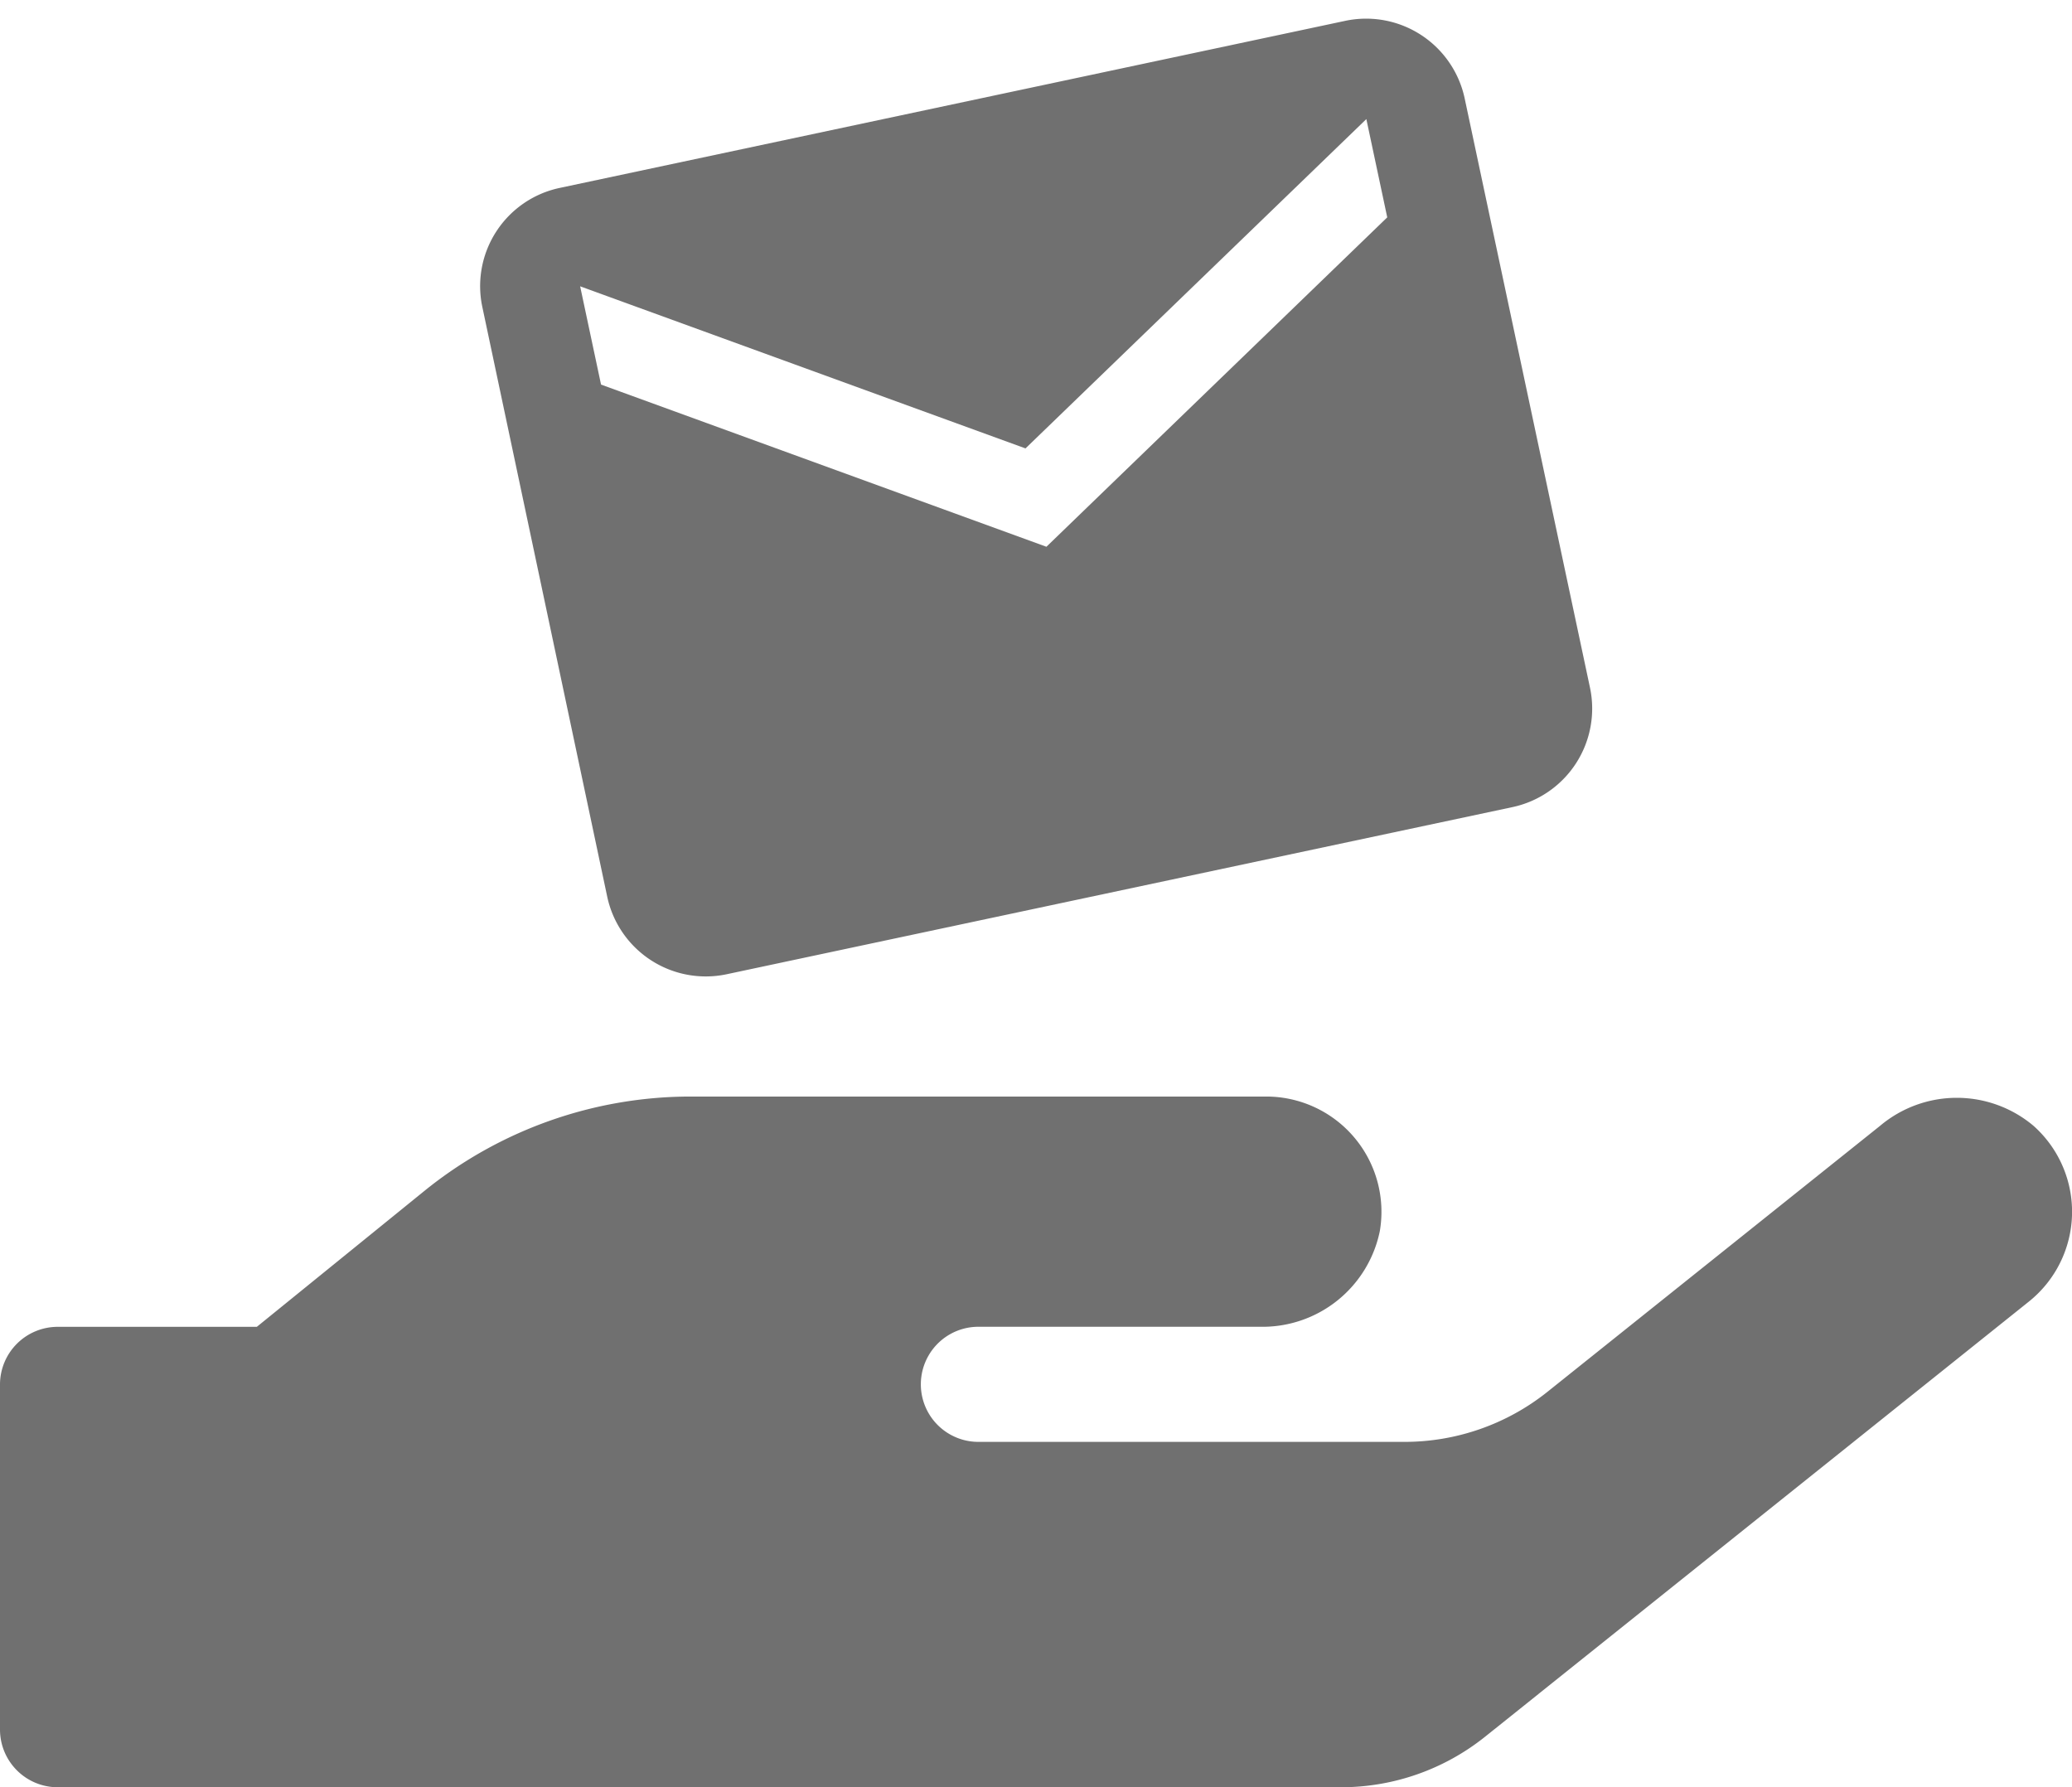
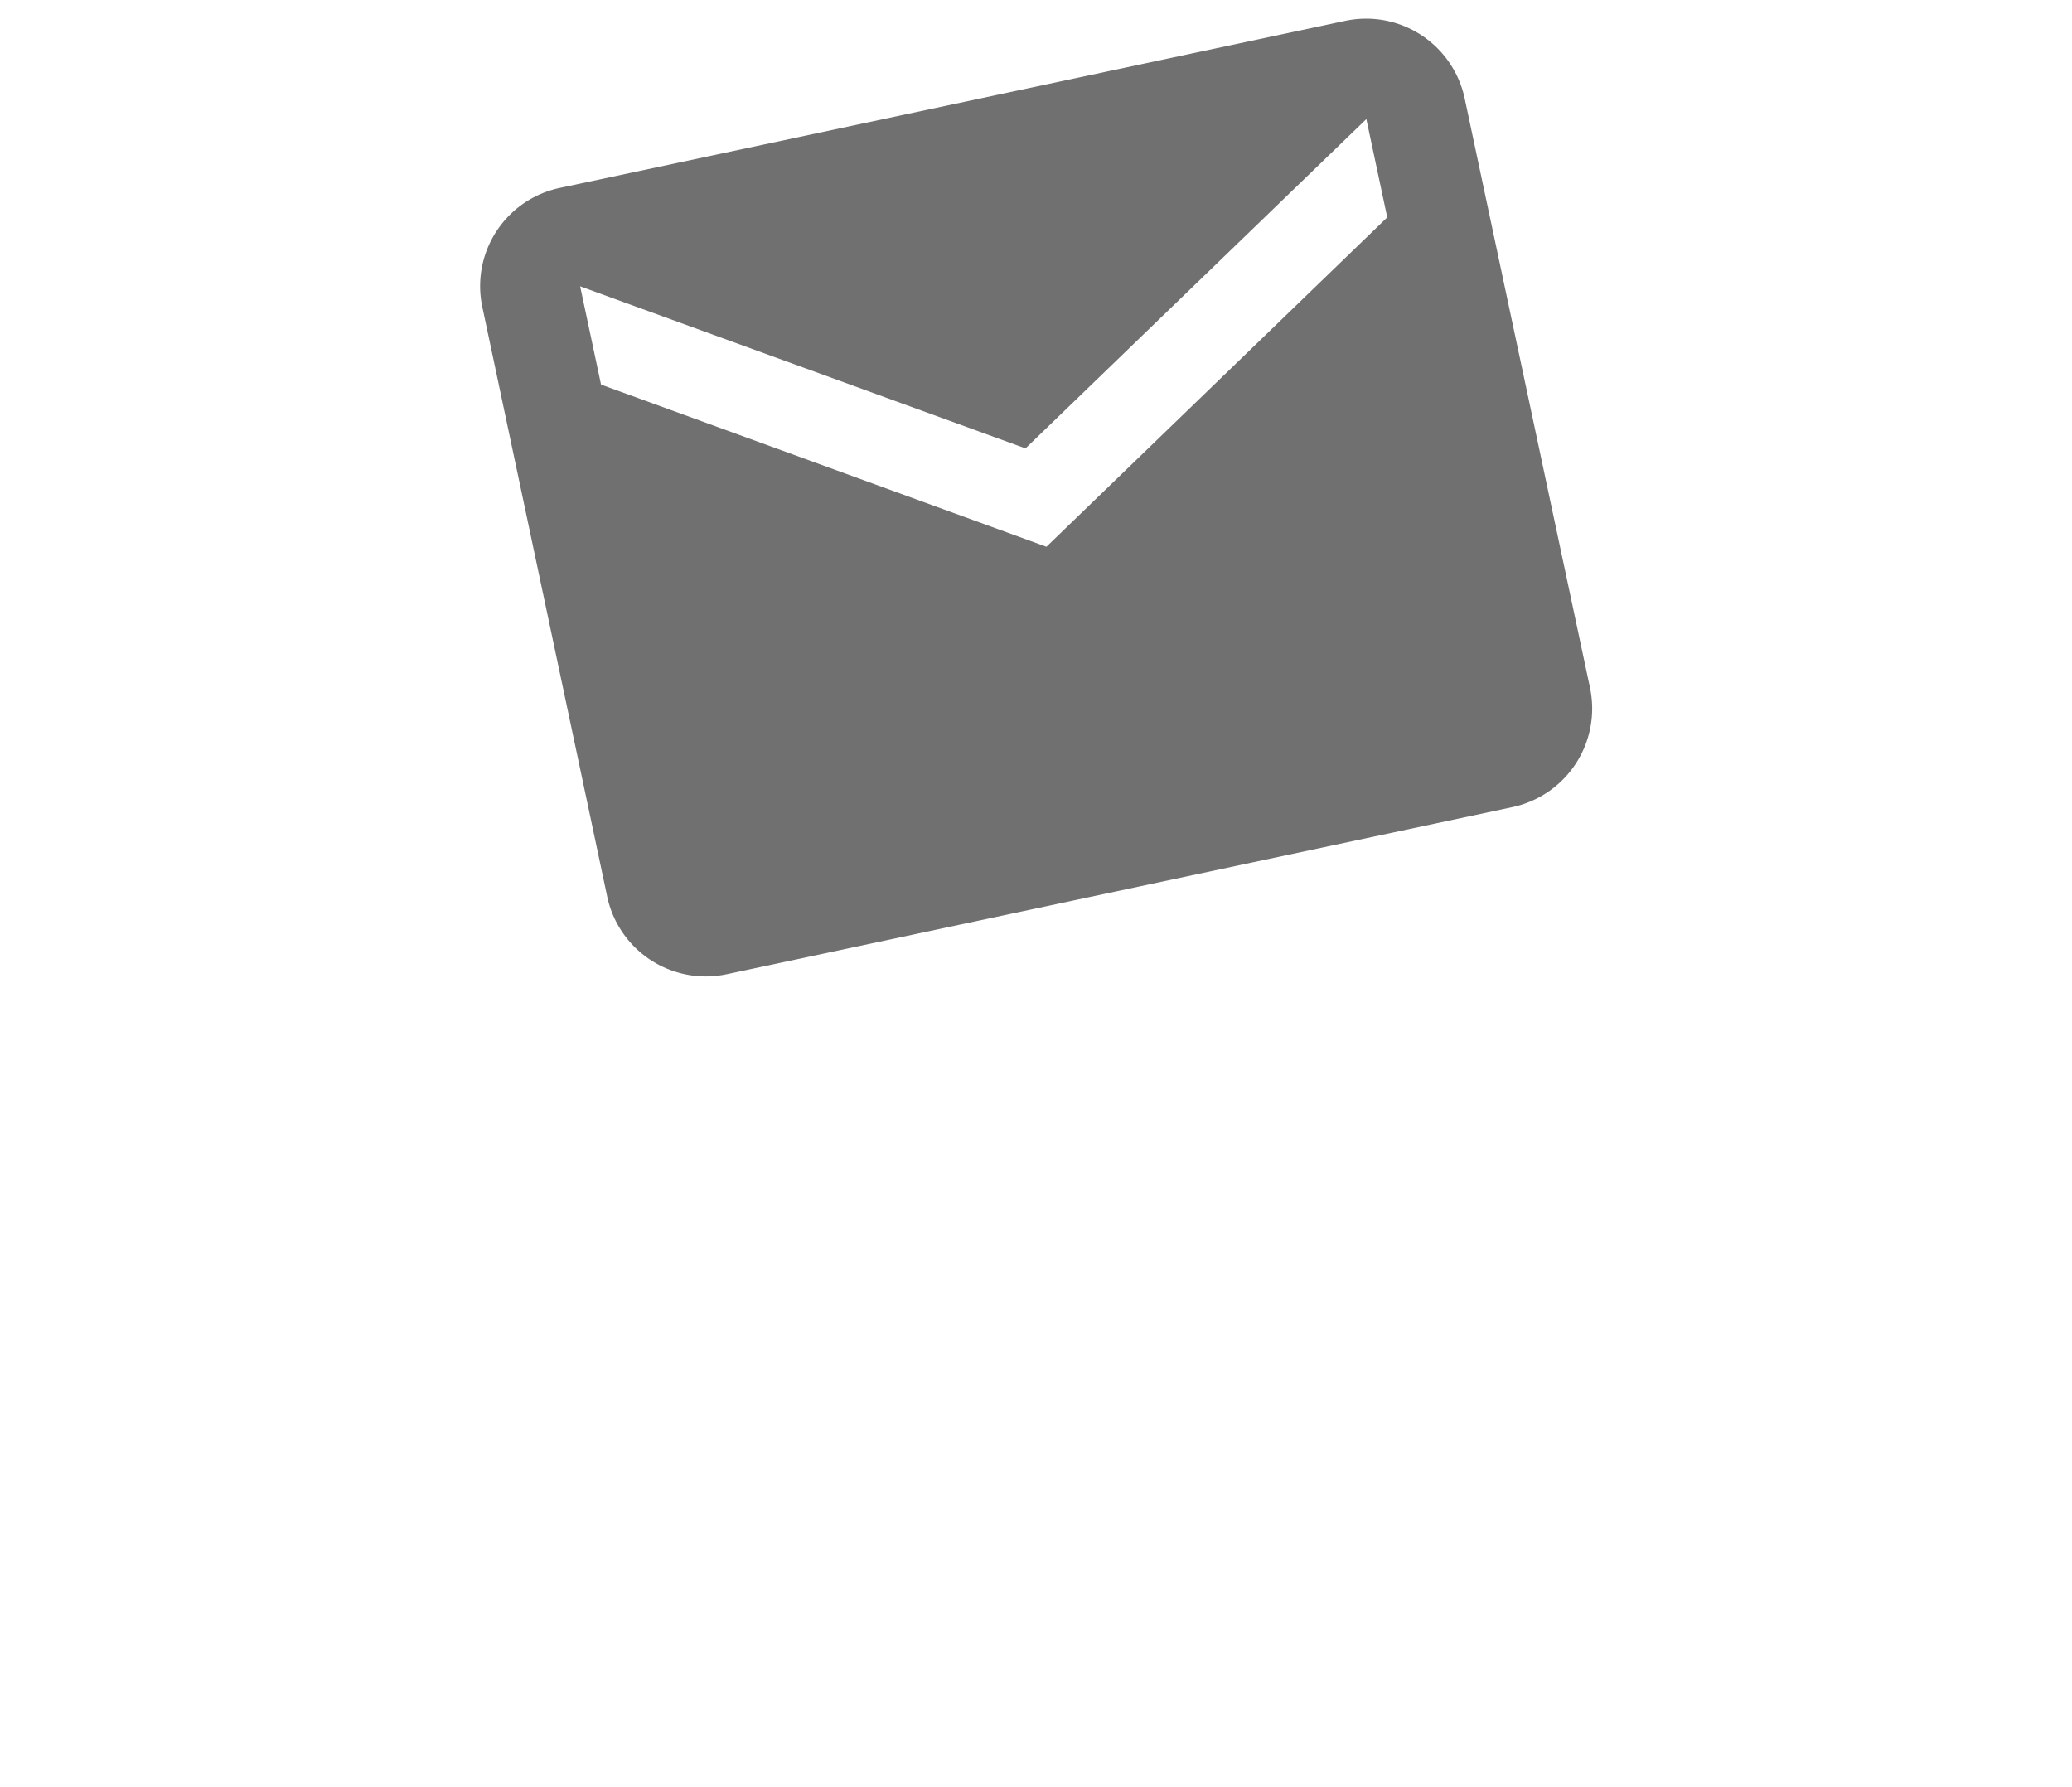
<svg xmlns="http://www.w3.org/2000/svg" width="133.317" height="114.99" viewBox="0 0 133.317 114.99">
  <g id="thankyou" transform="translate(-893.342 -506.01)">
-     <path id="Icon_awesome-hand-holding-heart" data-name="Icon awesome-hand-holding-heart" d="M130.834,75.939a7.661,7.661,0,0,0-9.859,0l-21.385,17.1a14.735,14.735,0,0,1-9.258,3.24H62.952a3.7,3.7,0,0,1,0-7.406H81.074a7.705,7.705,0,0,0,7.707-6.156,7.415,7.415,0,0,0-7.314-8.656H44.437a27.239,27.239,0,0,0-17.15,6.087L16.525,88.877H3.7A3.714,3.714,0,0,0,0,92.58V114.8a3.714,3.714,0,0,0,3.7,3.7H86.281a14.83,14.83,0,0,0,9.258-3.24l34.994-28A7.4,7.4,0,0,0,130.834,75.939Z" transform="translate(893.342 502.499)" fill="#707070" />
    <path id="Icon_material-mail" data-name="Icon material-mail" d="M61.19,6H9.466a6.457,6.457,0,0,0-6.433,6.466L3,51.259a6.485,6.485,0,0,0,6.466,6.466H61.19a6.485,6.485,0,0,0,6.466-6.466V12.466A6.485,6.485,0,0,0,61.19,6Zm0,12.931L35.328,35.1,9.466,18.931V12.466L35.328,28.63,61.19,12.466Z" transform="matrix(0.978, -0.208, 0.208, 0.978, 918.819, 514.208)" fill="#707070" />
  </g>
</svg>